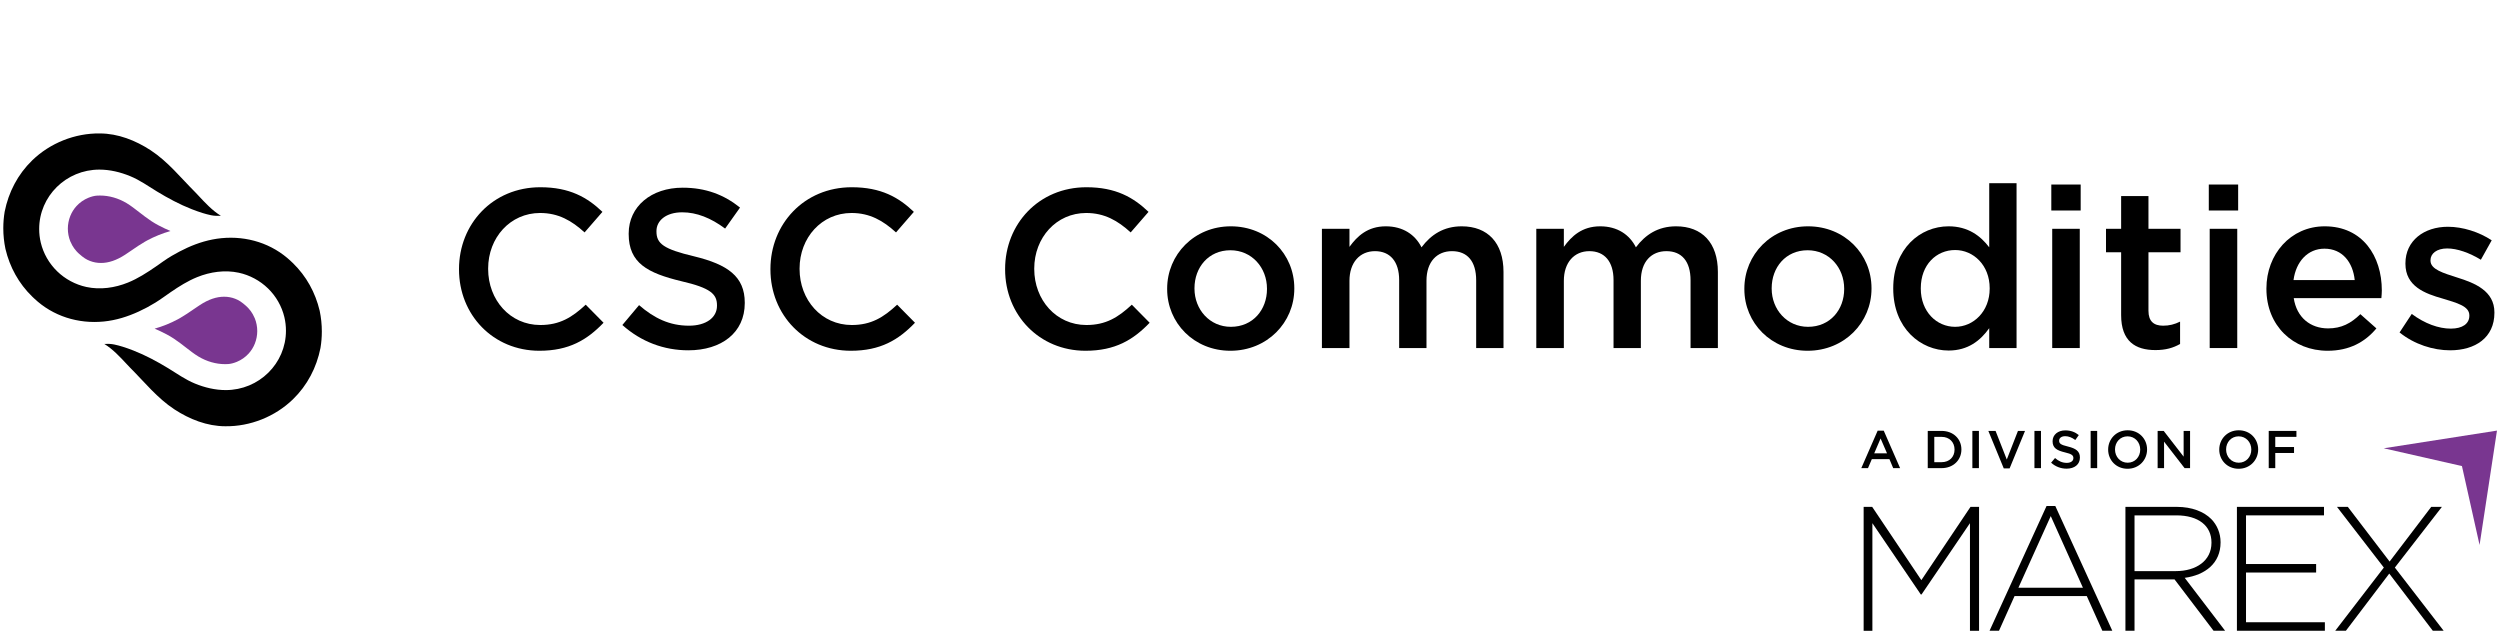
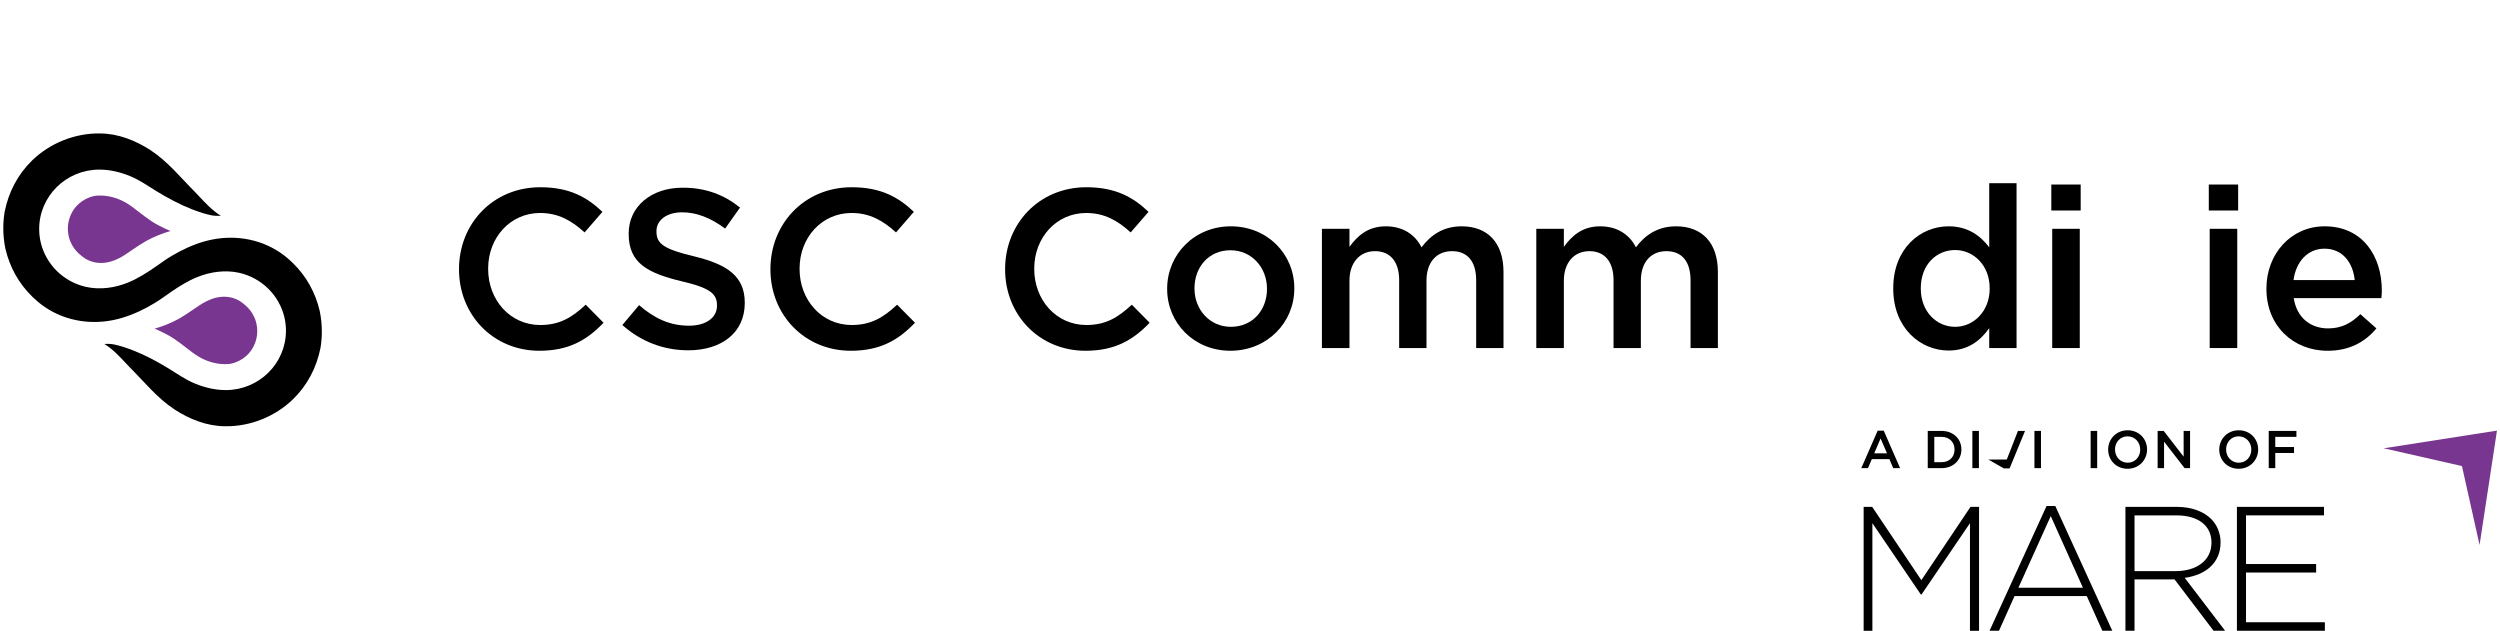
<svg xmlns="http://www.w3.org/2000/svg" width="598" height="151" viewBox="0 0 598 151" fill="none">
  <path d="M129.027 83.901C136.104 83.901 140.426 81.308 144.37 77.203L140.102 72.881C136.861 75.906 133.889 77.743 129.243 77.743C122.004 77.743 116.764 71.746 116.764 64.345V64.237C116.764 56.836 122.058 50.947 129.189 50.947C133.565 50.947 136.752 52.784 139.832 55.593L144.1 50.677C140.48 47.219 136.266 44.788 129.243 44.788C117.844 44.788 109.795 53.594 109.795 64.345V64.453C109.795 75.312 117.952 83.901 129.027 83.901Z" fill="black" />
  <path d="M164.643 83.793C172.584 83.793 178.148 79.58 178.148 72.502V72.394C178.148 66.128 174.043 63.264 166.047 61.32C158.754 59.591 157.025 58.294 157.025 55.377V55.269C157.025 52.784 159.294 50.785 163.184 50.785C166.641 50.785 170.045 52.136 173.448 54.675L177.014 49.651C173.178 46.571 168.802 44.896 163.292 44.896C155.783 44.896 150.38 49.38 150.38 55.863V55.971C150.38 62.94 154.918 65.317 162.968 67.262C169.991 68.883 171.504 70.341 171.504 73.043V73.151C171.504 75.96 168.91 77.905 164.805 77.905C160.159 77.905 156.485 76.122 152.865 72.989L148.868 77.743C153.406 81.794 158.862 83.793 164.643 83.793Z" fill="black" />
  <path d="M203.521 83.901C210.598 83.901 214.92 81.308 218.863 77.203L214.595 72.881C211.354 75.906 208.383 77.743 203.737 77.743C196.497 77.743 191.257 71.746 191.257 64.345V64.237C191.257 56.836 196.552 50.947 203.683 50.947C208.059 50.947 211.246 52.784 214.325 55.593L218.593 50.677C214.974 47.219 210.76 44.788 203.737 44.788C192.338 44.788 184.288 53.594 184.288 64.345V64.453C184.288 75.312 192.446 83.901 203.521 83.901Z" fill="black" />
  <path d="M259.654 83.901C266.732 83.901 271.053 81.308 274.997 77.203L270.729 72.881C267.488 75.906 264.517 77.743 259.871 77.743C252.631 77.743 247.391 71.746 247.391 64.345V64.237C247.391 56.836 252.685 50.947 259.816 50.947C264.192 50.947 267.38 52.784 270.459 55.593L274.727 50.677C271.107 47.219 266.894 44.788 259.871 44.788C248.472 44.788 240.422 53.594 240.422 64.345V64.453C240.422 75.312 248.58 83.901 259.654 83.901Z" fill="black" />
  <path d="M294.31 83.901C303.116 83.901 309.599 77.148 309.599 69.045V68.937C309.599 60.779 303.17 54.135 294.418 54.135C285.666 54.135 279.184 60.887 279.184 69.045V69.153C279.184 77.257 285.612 83.901 294.31 83.901ZM294.418 78.175C289.34 78.175 285.72 74.015 285.72 69.045V68.937C285.72 63.967 289.07 59.861 294.31 59.861C299.442 59.861 303.062 64.021 303.062 69.045V69.153C303.062 74.069 299.712 78.175 294.418 78.175Z" fill="black" />
  <path d="M316.202 83.253H322.793V67.154C322.793 62.778 325.278 60.077 328.897 60.077C332.517 60.077 334.678 62.562 334.678 66.992V83.253H341.215V67.154C341.215 62.562 343.754 60.077 347.32 60.077C350.993 60.077 353.1 62.508 353.1 67.046V83.253H359.637V65.047C359.637 58.078 355.855 54.135 349.643 54.135C345.321 54.135 342.295 56.133 340.026 59.159C338.514 56.133 335.596 54.135 331.491 54.135C327.115 54.135 324.63 56.511 322.793 59.051V54.729H316.202V83.253Z" fill="black" />
  <path d="M367.482 83.253H374.073V67.154C374.073 62.778 376.558 60.077 380.178 60.077C383.797 60.077 385.958 62.562 385.958 66.992V83.253H392.495V67.154C392.495 62.562 395.034 60.077 398.6 60.077C402.273 60.077 404.38 62.508 404.38 67.046V83.253H410.917V65.047C410.917 58.078 407.135 54.135 400.923 54.135C396.601 54.135 393.576 56.133 391.307 59.159C389.794 56.133 386.877 54.135 382.771 54.135C378.395 54.135 375.91 56.511 374.073 59.051V54.729H367.482V83.253Z" fill="black" />
-   <path d="M432.376 83.901C441.182 83.901 447.665 77.148 447.665 69.045V68.937C447.665 60.779 441.236 54.135 432.484 54.135C423.732 54.135 417.25 60.887 417.25 69.045V69.153C417.25 77.257 423.678 83.901 432.376 83.901ZM432.484 78.175C427.406 78.175 423.786 74.015 423.786 69.045V68.937C423.786 63.967 427.136 59.861 432.376 59.861C437.508 59.861 441.128 64.021 441.128 69.045V69.153C441.128 74.069 437.779 78.175 432.484 78.175Z" fill="black" />
  <path d="M466.099 83.847C470.745 83.847 473.717 81.47 475.823 78.499V83.253H482.36V43.816H475.823V59.159C473.771 56.458 470.799 54.135 466.099 54.135C459.292 54.135 452.863 59.483 452.863 68.937V69.045C452.863 78.499 459.4 83.847 466.099 83.847ZM467.666 78.175C463.236 78.175 459.454 74.555 459.454 69.045V68.937C459.454 63.319 463.182 59.807 467.666 59.807C472.042 59.807 475.931 63.426 475.931 68.937V69.045C475.931 74.501 472.042 78.175 467.666 78.175Z" fill="black" />
  <path d="M490.674 50.353H497.698V44.14H490.674V50.353ZM490.891 83.253H497.481V54.729H490.891V83.253Z" fill="black" />
-   <path d="M515.586 83.739C518.072 83.739 519.854 83.199 521.475 82.281V76.932C520.178 77.581 518.882 77.905 517.423 77.905C515.208 77.905 513.912 76.878 513.912 74.339V60.347H521.583V54.729H513.912V46.895H507.375V54.729H503.755V60.347H507.375V75.366C507.375 81.632 510.778 83.739 515.586 83.739Z" fill="black" />
  <path d="M528.343 50.353H535.366V44.14H528.343V50.353ZM528.559 83.253H535.15V54.729H528.559V83.253Z" fill="black" />
  <path d="M556.767 83.901C562.007 83.901 565.735 81.794 568.436 78.553L564.6 75.15C562.331 77.365 560.062 78.553 556.875 78.553C552.661 78.553 549.366 75.96 548.663 71.314H569.624C569.678 70.666 569.732 70.071 569.732 69.477C569.732 61.266 565.14 54.135 556.064 54.135C547.907 54.135 542.126 60.833 542.126 68.991V69.099C542.126 77.905 548.501 83.901 556.767 83.901ZM548.609 66.992C549.203 62.562 552.013 59.483 556.01 59.483C560.332 59.483 562.817 62.778 563.25 66.992H548.609Z" fill="black" />
-   <path d="M586.075 83.793C592.018 83.793 596.664 80.822 596.664 74.826V74.717C596.664 69.585 591.964 67.694 587.804 66.398C584.455 65.317 581.375 64.453 581.375 62.346V62.238C581.375 60.671 582.834 59.429 585.373 59.429C587.75 59.429 590.667 60.455 593.423 62.13L596.016 57.484C592.99 55.485 589.101 54.242 585.535 54.242C579.863 54.242 575.379 57.538 575.379 62.994V63.102C575.379 68.505 580.079 70.234 584.293 71.422C587.642 72.448 590.667 73.205 590.667 75.42V75.528C590.667 77.419 589.047 78.607 586.238 78.607C583.32 78.607 580.025 77.419 576.891 75.096L573.974 79.525C577.54 82.389 582.024 83.793 586.075 83.793Z" fill="black" />
  <path d="M0.789 54.588C0.789 56.276 0.966 57.927 1.298 59.517C1.303 59.542 1.308 59.56 1.313 59.58C2.335 63.871 4.465 67.806 7.726 70.965C7.883 71.115 8.038 71.257 8.188 71.401C12.666 75.64 18.715 77.51 24.819 76.907C27.741 76.618 30.541 75.737 33.202 74.513C34.563 73.887 35.888 73.177 37.164 72.389C38.433 71.606 39.62 70.713 40.849 69.87C42.849 68.499 44.919 67.197 47.173 66.285C50.285 65.028 53.81 64.519 57.114 65.235C59.742 65.806 62.188 67.125 64.116 69C66.028 70.86 67.4 73.254 68.021 75.852C68.275 76.917 68.4 78.014 68.4 79.109C68.4 86.951 61.954 93.309 54.002 93.309C51.474 93.309 48.968 92.706 46.642 91.751C44.32 90.801 42.358 89.377 40.243 88.088C38.914 87.277 37.563 86.504 36.177 85.791C34.785 85.071 33.362 84.41 31.898 83.839C31.05 83.507 30.177 83.191 29.295 82.919C28.639 82.717 27.976 82.54 27.305 82.4C26.527 82.238 25.732 82.223 24.946 82.265C27.023 83.547 28.666 85.335 30.327 87.11C30.581 87.379 30.836 87.651 31.095 87.921C34.553 91.374 37.608 95.229 41.737 97.934C45.32 100.276 49.549 101.959 53.885 101.959C59.852 102.046 65.802 99.647 70.048 95.538C73.539 92.157 75.731 87.888 76.656 83.245C76.873 81.961 76.982 80.642 76.982 79.293C76.982 77.605 76.805 75.954 76.474 74.364C76.469 74.339 76.464 74.321 76.459 74.301C75.436 70.01 73.307 66.078 70.046 62.916C69.888 62.767 69.734 62.624 69.584 62.48C65.106 58.241 59.057 56.371 52.953 56.974C50.123 57.253 47.382 58.081 44.799 59.258C43.523 59.839 42.286 60.5 41.074 61.206C39.737 61.983 38.503 62.919 37.229 63.794C35.124 65.237 32.978 66.634 30.599 67.594C27.487 68.856 23.961 69.364 20.657 68.644C18.029 68.073 15.583 66.758 13.656 64.879C11.743 63.018 10.372 60.625 9.751 58.026C9.497 56.962 9.372 55.87 9.372 54.77C9.372 46.928 15.818 40.57 23.769 40.57C26.298 40.57 28.803 41.178 31.13 42.133C33.451 43.083 35.414 44.502 37.528 45.791C38.857 46.601 40.209 47.374 41.595 48.087C42.986 48.808 44.41 49.469 45.874 50.04C46.722 50.371 47.594 50.688 48.477 50.96C49.133 51.162 49.796 51.339 50.467 51.479C51.245 51.641 52.04 51.656 52.826 51.613C50.748 50.332 49.103 48.544 47.445 46.768C47.19 46.499 46.936 46.227 46.677 45.958C43.218 42.505 40.164 38.65 36.035 35.944C32.452 33.603 28.223 31.92 23.886 31.92C17.919 31.832 11.97 34.231 7.724 38.34C4.233 41.722 2.041 45.99 1.116 50.631C0.902 51.92 0.789 53.239 0.789 54.588Z" fill="black" />
  <path d="M40.777 55.261C39.847 54.865 38.9 54.421 37.95 53.92C36.738 53.291 35.663 52.553 34.648 51.79C34.197 51.454 33.758 51.112 33.322 50.773C32.279 49.963 31.297 49.2 30.282 48.586C28.292 47.399 26.101 46.773 23.926 46.773C23.694 46.773 23.455 46.781 23.213 46.793C22.58 46.831 21.874 47.013 21.116 47.322C20.044 47.766 19.064 48.449 18.294 49.297C17.668 49.983 17.166 50.783 16.812 51.668C16.433 52.613 16.229 53.663 16.229 54.693C16.229 55.722 16.433 56.772 16.807 57.71C16.942 58.036 17.109 58.38 17.301 58.72C17.578 59.208 17.915 59.672 18.301 60.096C18.378 60.186 18.458 60.271 18.518 60.328L18.603 60.405L18.64 60.453L18.892 60.684C19.381 61.131 19.894 61.537 20.288 61.792C20.682 62.043 21.091 62.255 21.51 62.412C22.34 62.737 23.226 62.901 24.161 62.901C25.993 62.901 27.878 62.258 29.93 60.926C30.462 60.58 30.99 60.221 31.519 59.854C32.506 59.171 33.529 58.473 34.636 57.832C34.828 57.72 35.022 57.612 35.219 57.505C36.96 56.57 38.86 55.807 40.777 55.261Z" fill="#793690" />
  <path d="M36.987 78.615C37.917 79.011 38.865 79.455 39.815 79.957C41.026 80.585 42.101 81.323 43.116 82.086C43.567 82.422 44.006 82.764 44.443 83.103C45.485 83.914 46.467 84.677 47.482 85.29C49.472 86.477 51.664 87.103 53.838 87.103C54.07 87.103 54.309 87.095 54.551 87.083C55.184 87.045 55.89 86.863 56.648 86.554C57.72 86.11 58.7 85.427 59.471 84.579C60.096 83.894 60.598 83.093 60.952 82.208C61.331 81.263 61.535 80.213 61.535 79.183C61.535 78.154 61.331 77.104 60.957 76.166C60.822 75.84 60.655 75.496 60.463 75.157C60.186 74.668 59.85 74.204 59.463 73.78C59.386 73.69 59.306 73.606 59.246 73.548L59.161 73.471L59.124 73.424L58.872 73.192C58.383 72.745 57.87 72.339 57.476 72.085C57.082 71.833 56.673 71.621 56.254 71.464C55.424 71.14 54.538 70.975 53.603 70.975C51.771 70.975 49.886 71.618 47.834 72.95C47.303 73.296 46.774 73.656 46.245 74.022C45.258 74.705 44.236 75.403 43.128 76.044C42.936 76.156 42.742 76.264 42.545 76.371C40.807 77.308 38.904 78.071 36.987 78.615Z" fill="#793690" />
  <path d="M445.222 111.977H446.824L447.74 109.828H451.95L452.853 111.977H454.506L450.589 103.011H449.139L445.222 111.977ZM448.312 108.442L449.838 104.881L451.377 108.442H448.312Z" fill="black" />
  <path d="M461.117 111.977H464.437C467.235 111.977 469.168 110.032 469.168 107.526V107.501C469.168 104.995 467.235 103.075 464.437 103.075H461.117V111.977ZM464.437 104.499C466.306 104.499 467.527 105.784 467.527 107.526V107.552C467.527 109.294 466.306 110.553 464.437 110.553H462.682V104.499H464.437Z" fill="black" />
  <path d="M471.791 111.977H473.355V103.075H471.791V111.977Z" fill="black" />
-   <path d="M479.299 112.041H480.698L484.386 103.075H482.695L480.024 109.917L477.341 103.075H475.611L479.299 112.041Z" fill="black" />
+   <path d="M479.299 112.041H480.698L484.386 103.075H482.695L480.024 109.917H475.611L479.299 112.041Z" fill="black" />
  <path d="M486.638 111.977H488.202V103.075H486.638V111.977Z" fill="black" />
-   <path d="M494.337 112.105C496.206 112.105 497.516 111.113 497.516 109.447V109.421C497.516 107.946 496.55 107.272 494.667 106.814C492.951 106.407 492.544 106.102 492.544 105.415V105.389C492.544 104.804 493.078 104.334 493.993 104.334C494.807 104.334 495.609 104.652 496.41 105.25L497.249 104.067C496.346 103.342 495.316 102.948 494.019 102.948C492.251 102.948 490.979 104.003 490.979 105.529V105.555C490.979 107.195 492.048 107.755 493.943 108.213C495.596 108.594 495.952 108.938 495.952 109.574V109.599C495.952 110.261 495.342 110.718 494.375 110.718C493.281 110.718 492.416 110.299 491.564 109.561L490.623 110.68C491.691 111.634 492.976 112.105 494.337 112.105Z" fill="black" />
  <path d="M500.081 111.977H501.645V103.075H500.081V111.977Z" fill="black" />
  <path d="M508.912 112.13C511.646 112.13 513.58 110.032 513.58 107.526V107.501C513.58 104.995 511.672 102.922 508.938 102.922C506.203 102.922 504.27 105.021 504.27 107.526V107.552C504.27 110.057 506.178 112.13 508.912 112.13ZM508.938 110.68C507.17 110.68 505.911 109.256 505.911 107.526V107.501C505.911 105.771 507.144 104.372 508.912 104.372C510.68 104.372 511.939 105.796 511.939 107.526V107.552C511.939 109.281 510.705 110.68 508.938 110.68Z" fill="black" />
  <path d="M516.106 111.977H517.644V105.644L522.554 111.977H523.864V103.075H522.325V109.23L517.555 103.075H516.106V111.977Z" fill="black" />
  <path d="M535.486 112.13C538.22 112.13 540.153 110.032 540.153 107.526V107.501C540.153 104.995 538.246 102.922 535.511 102.922C532.777 102.922 530.844 105.021 530.844 107.526V107.552C530.844 110.057 532.752 112.13 535.486 112.13ZM535.511 110.68C533.744 110.68 532.484 109.256 532.484 107.526V107.501C532.484 105.771 533.718 104.372 535.486 104.372C537.254 104.372 538.513 105.796 538.513 107.526V107.552C538.513 109.281 537.279 110.68 535.511 110.68Z" fill="black" />
  <path d="M542.679 111.977H544.244V108.353H548.733V106.928H544.244V104.499H549.305V103.075H542.679V111.977Z" fill="black" />
  <path d="M588.897 111.484L570.191 107.23L597.277 103L593.112 130.36L588.897 111.484Z" fill="#793690" />
  <path d="M471.339 121.25L459.587 138.773L447.833 121.25H445.783V150.88H447.875V125.144L459.461 142.202H459.629L471.214 125.144V150.88H473.39V121.25H471.339Z" fill="black" />
  <path d="M498.236 140.588L490.539 123.446L482.801 140.588H498.236ZM489.536 121.033H491.627L505.264 150.875H502.881L499.158 142.579H481.881L478.16 150.875H475.901L489.536 121.033Z" fill="black" />
  <path d="M520.449 136.609C525.344 136.609 528.983 134.112 528.983 129.837V129.754C528.983 125.775 525.887 123.276 520.576 123.276H510.578V136.609H520.449ZM508.403 121.244H520.702C524.298 121.244 527.183 122.387 528.942 124.166C530.32 125.561 531.16 127.553 531.16 129.669V129.754C531.16 134.704 527.518 137.542 522.583 138.219L532.245 150.875H529.484L520.157 138.6H510.578V150.875H508.403V121.244Z" fill="black" />
  <path d="M535.071 121.244H555.902V123.275H537.246V134.915H554.018V136.949H537.246V148.841H556.11V150.875H535.071V121.244Z" fill="black" />
-   <path d="M584.102 121.244L572.849 135.761L584.522 150.875H581.927L571.511 137.201L561.137 150.875H558.588L570.215 135.761L559.005 121.244H561.598L571.595 134.324L581.549 121.244H584.102Z" fill="black" />
</svg>